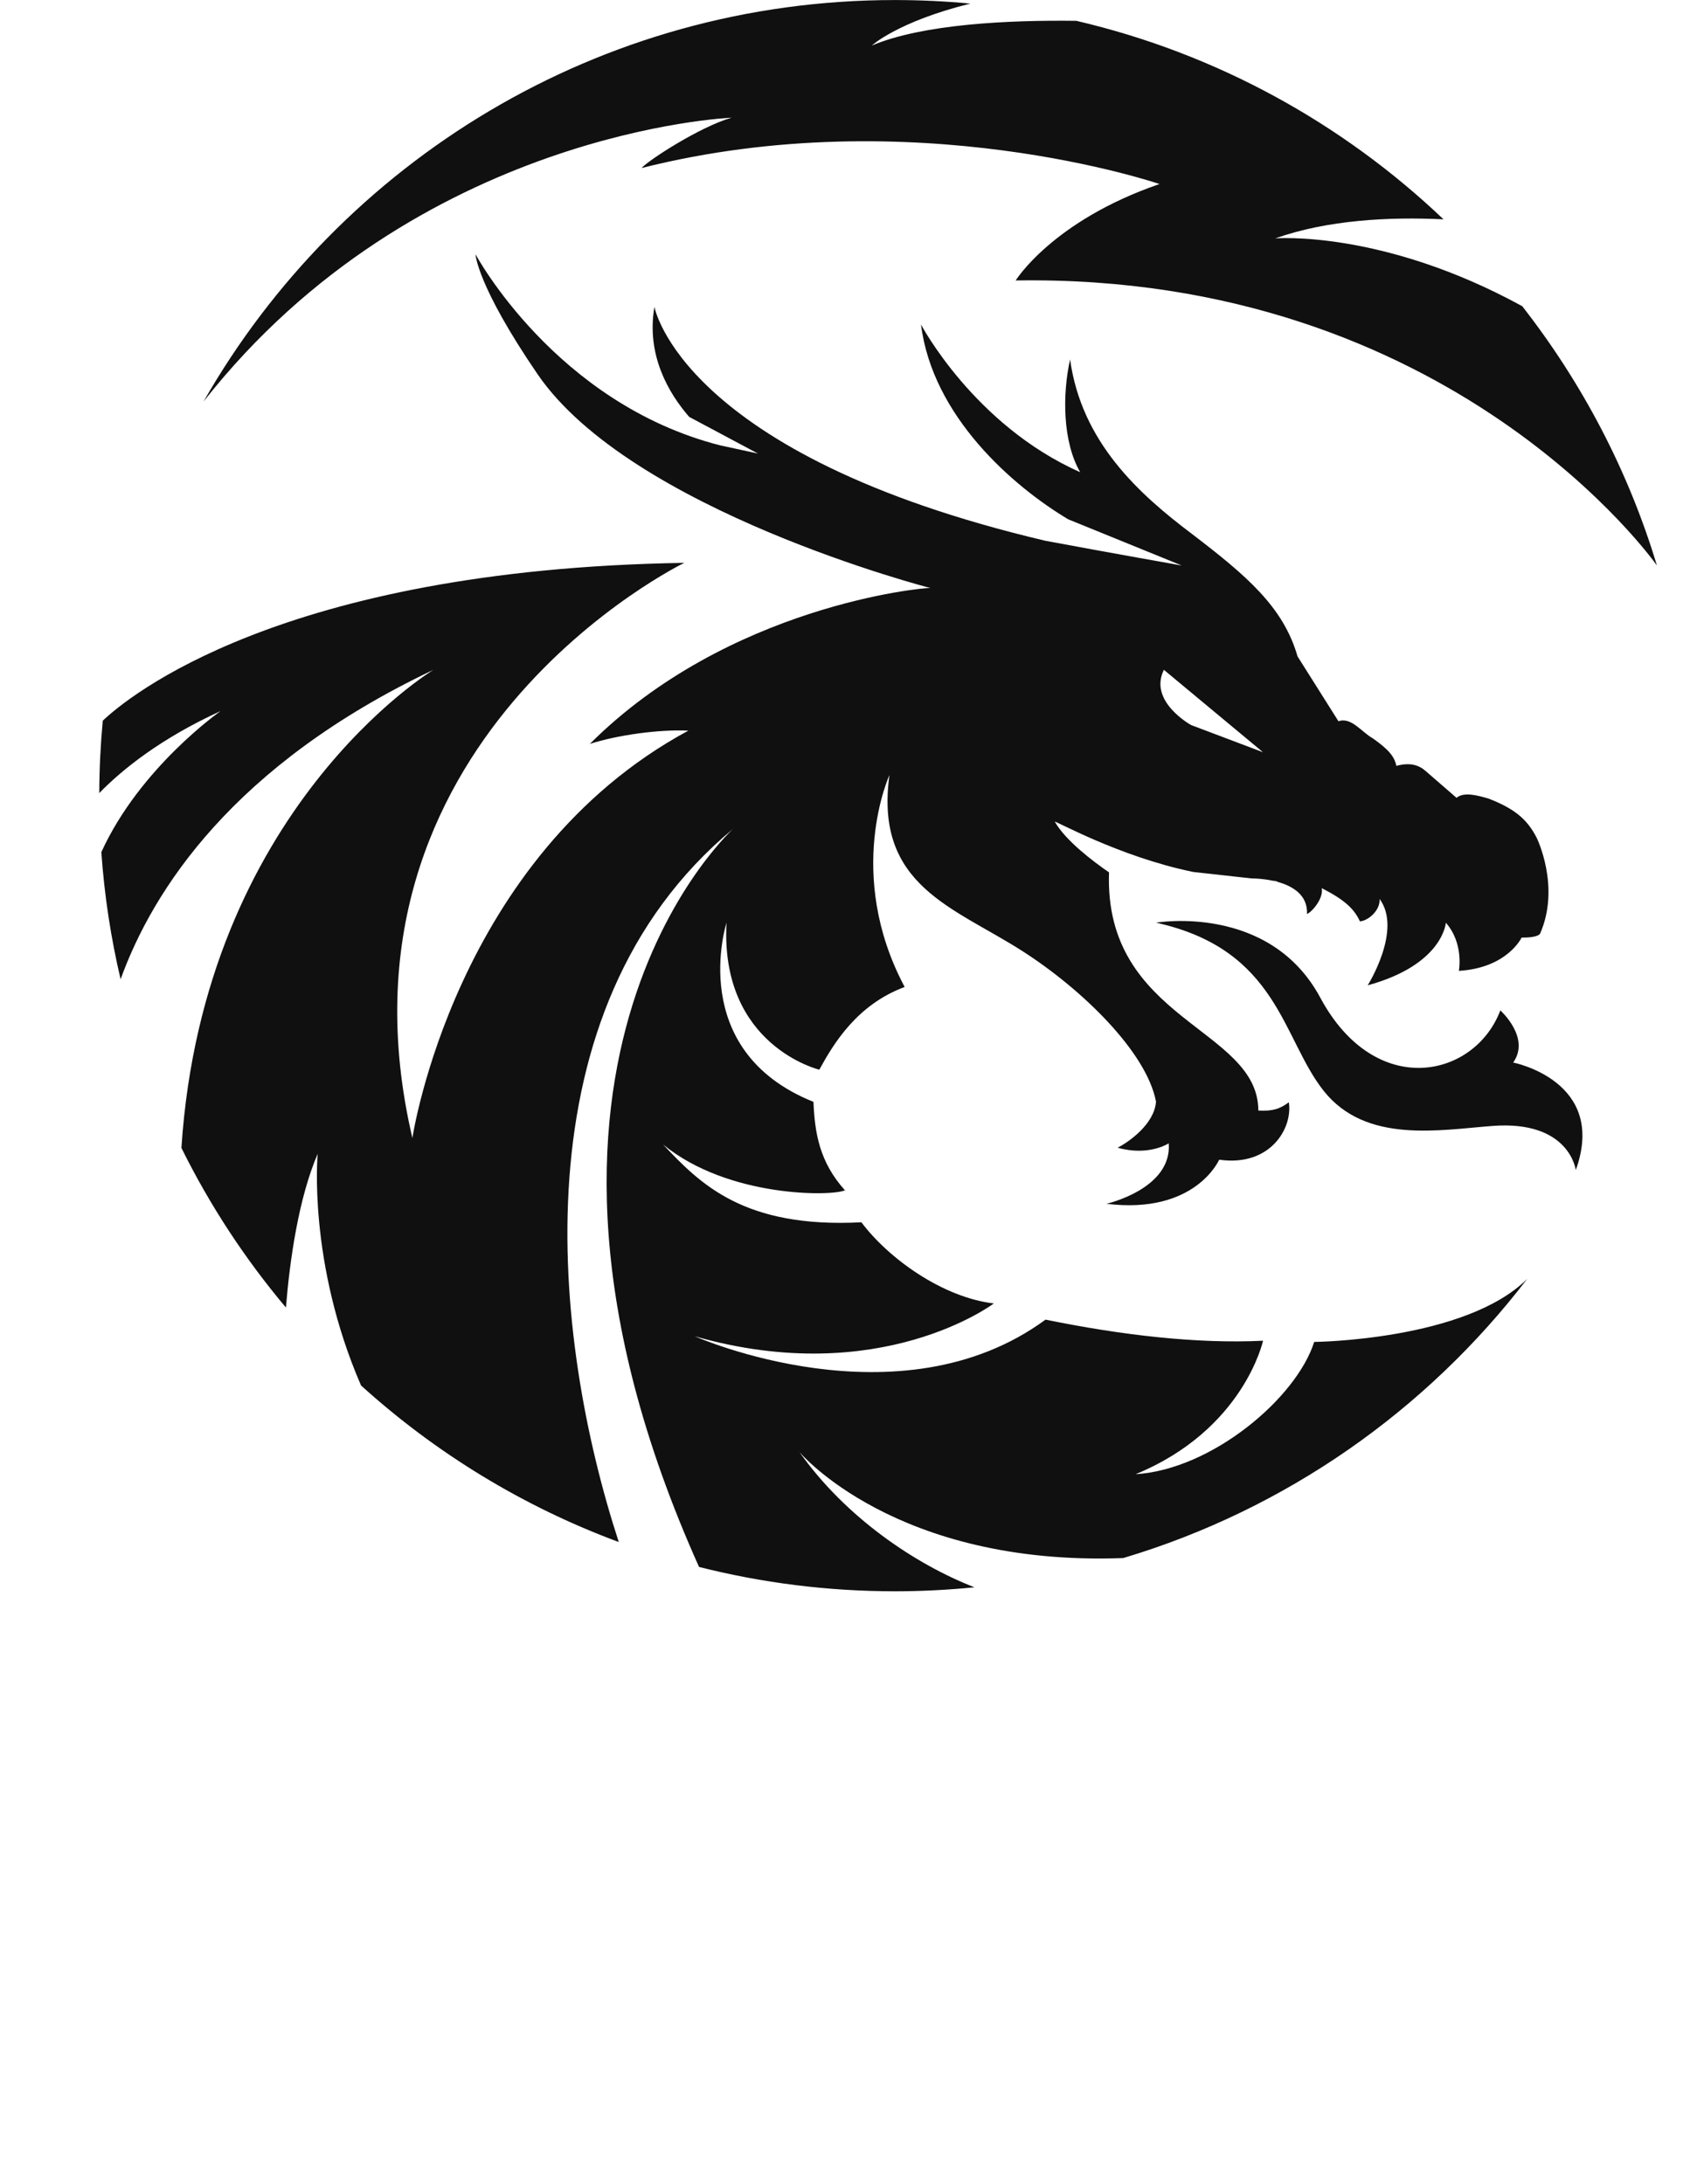
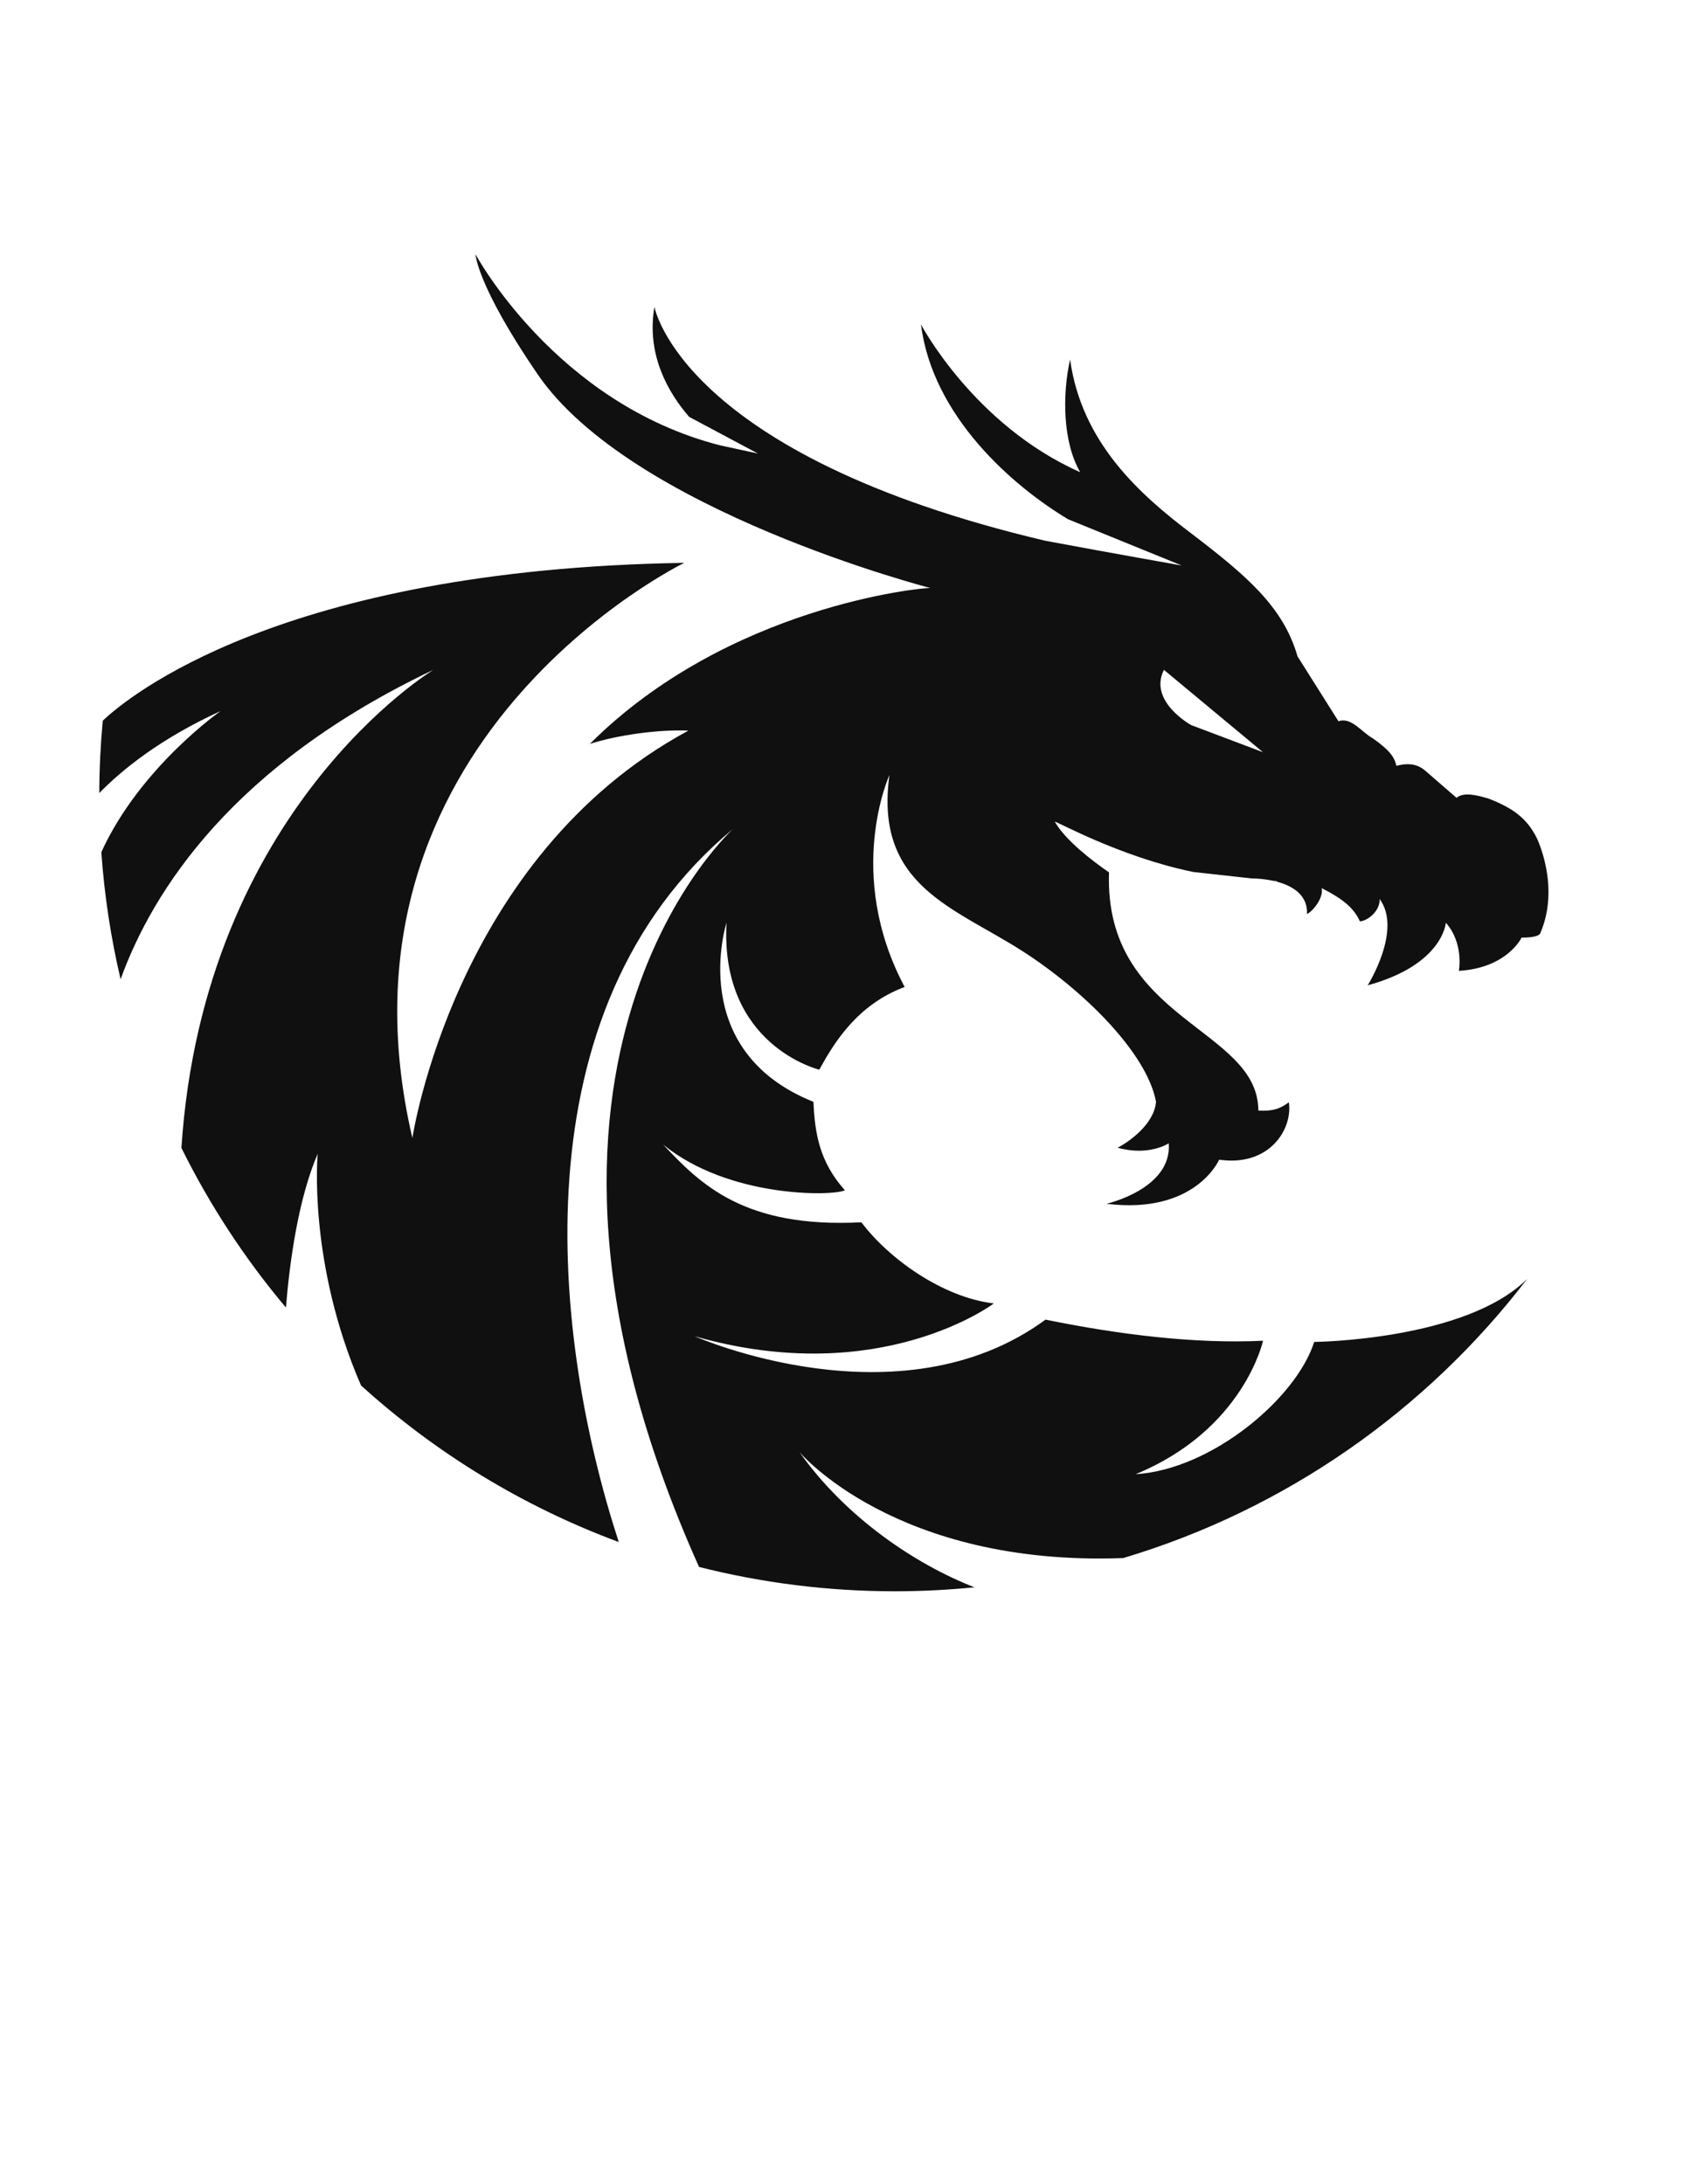
<svg xmlns="http://www.w3.org/2000/svg" id="Layer_1" viewBox="0 0 436.84 560.03">
  <defs>
    <style>.cls-1{fill:#101010;}</style>
  </defs>
-   <path class="cls-1" d="M216.76,305.3s-.07-.09-.18-.12c.11,.17,.18,.23,.18,.12Z" />
-   <path class="cls-1" d="M296.35,236.6s29.08-5.05,42.12,19.23c14.08,26.22,39.55,20.68,46.16,3.26,0,0,7.82,7,3.29,13.37,0,0,24.28,4.73,16.05,27.58,0,0-1.56-12.84-21.4-11.32-13.57,1.03-32.36,4.59-43.15-8.9-10.79-13.49-11.63-36.29-43.07-43.23Z" />
-   <path class="cls-1" d="M390.21,78.5c-35.87-19.65-63.29-17.37-63.29-17.37,13.42-4.75,29.24-5.56,43.14-4.89-25.86-24.62-58.17-42.51-94.13-50.9-17.52-.22-39.29,.83-52.43,6.33,0,0,6.67-6.14,25.27-10.75-6.37-.6-12.82-.91-19.35-.91C153.52,0,87.32,41.46,52.18,102.96,106.79,33.45,187.54,30.18,187.54,30.18c-8.03,2.3-21.21,10.83-23.07,12.91,69.56-17.56,132.78,4.1,132.78,4.1-27.43,9.44-36.87,24.73-36.87,24.73,112-1.81,164.31,72.99,164.39,73.08-7.37-24.42-19.22-46.89-34.55-66.51Z" />
  <path class="cls-1" d="M393.93,214.81c-2.48-4.91-5.92-7.53-12.25-10.01-2.87-.85-6.4-1.81-8.28-.22l-7.94-6.89c-1.77-1.54-3.94-2.24-7.49-1.31-.47-2.33-1.91-4.15-6.07-7.08-2.7-1.43-5.46-5.54-8.77-4.35l-10.49-16.64c-3.67-12.74-13.11-20.71-26.98-31.33-13.77-10.36-28.4-23.64-31.33-44.82-2.03,9.15-1.89,21.18,2.59,28.92-27.21-12.05-40.81-37.87-40.81-37.87,2.95,23.59,23.59,41.49,37.73,49.95l29.12,11.85s-17.63-3.11-34.9-6.33c0,0-.01,0-.02,0-93.53-22.07-100.27-60-100.27-60-2.12,12.31,3.57,22.07,8.91,28.22l17.62,9.4-9.67-2.1c-42.27-10.79-62.73-49.01-62.73-49.01,0,0,.32,7.94,15.89,30.73,23.95,35.07,100.71,54.86,100.71,54.86-1.83-.16-51.84,4.57-87.29,39.98,7.03-2.28,17.72-3.76,25.26-3.41-59.96,32.38-70.75,104.47-70.75,104.47-23.83-102.07,69.7-147.49,69.7-147.49-103.57,1.64-142.86,34.57-149.07,40.47-.57,6.11-.88,12.3-.9,18.56,5.93-6.08,15.73-13.99,31.11-21.03,0,0-20.66,14.41-30.58,36.18,.78,11.13,2.45,22.02,4.94,32.59,8.26-22.85,28.88-54.98,80.2-79.34,0,0-58.9,35.52-64.61,122.59,7.29,14.74,16.31,28.47,26.79,40.93,1.02-12.41,3.26-28.01,8.14-39.41,0,0-2.6,27.79,11.12,59.4,19.09,17.29,41.46,31.02,66.07,40.14-16.94-51.94-26.54-136.41,29.23-182.81,1.96-1.63-67.45,58.1-8.65,189.2,16.07,4.07,32.9,6.24,50.24,6.24,6.88,0,13.67-.36,20.37-1.02-15.1-5.87-33.04-17.91-44.88-34.7,0,0,24.58,29.38,83.02,27.2,41.68-12.46,77.77-37.89,103.57-71.6h0c-15.82,15.82-54.62,16.18-54.62,16.18-4.57,14.43-26.26,32.72-45.79,33.92,27.73-11.39,32.68-34.23,32.68-34.23-16.84,.83-36.23-1.41-55.76-5.41-37.51,27.54-89.93,4.27-89.93,4.27,47.55,13.6,76.67-8.42,76.67-8.42-13.11-1.54-26.98-11.51-33.95-20.81-30.05,1.57-41.28-9.78-50.83-19.94,16.78,13.74,43.56,13.27,46.6,11.73-6.53-7.29-7.72-14.66-8.06-22.67-32.83-13.19-22.29-45.92-22.29-45.92-1.69,31.55,23.79,37.67,23.79,37.67,3.76-6.88,9.74-16.68,21.88-21.21-15.47-29.08-3.9-54.34-3.9-54.34-3.94,28.43,16.53,33.86,34.17,45.19,15.35,9.86,31.76,25.88,34.17,38.56-.45,5.85-7.11,10.4-9.83,11.81,8.02,2.25,13.09-1.13,13.09-1.13,.9,11.69-15.96,15.51-15.96,15.51,22.82,2.81,28.89-11.31,28.89-11.31,13.01,1.87,18.9-7.98,17.86-14.72-2.27,1.71-4.17,2.32-7.82,2.12-.04-21.28-39.6-22.98-38.28-61.07-4.07-2.81-11.09-8.1-13.88-12.97-.35-.6,16.31,8.93,35.47,12.86l14.98,1.66s2.54-.03,5.47,.6l.81,.09c.14,.07,.27,.14,.41,.21,3.78,1.05,7.72,3.33,7.5,8.23,1.31-.6,4.25-3.93,3.78-6.64,5.99,3.07,8.32,5.36,9.78,8.51,1.99-.08,5.27-2.75,5.04-5.74,5.92,7.95-3.05,22.15-3.05,22.15,19.35-5.3,20.04-16.05,20.04-16.05,4.68,5.3,3.34,12.34,3.34,12.34,12.44-.75,16.08-8.53,16.08-8.53,4.53,.03,4.76-1.06,4.76-1.06,5.27-12.08-.9-24.54-.9-24.54Zm-88.58-28.89s-11.02-6.07-6.97-14.16l25.41,21.13-18.44-6.97Z" />
</svg>